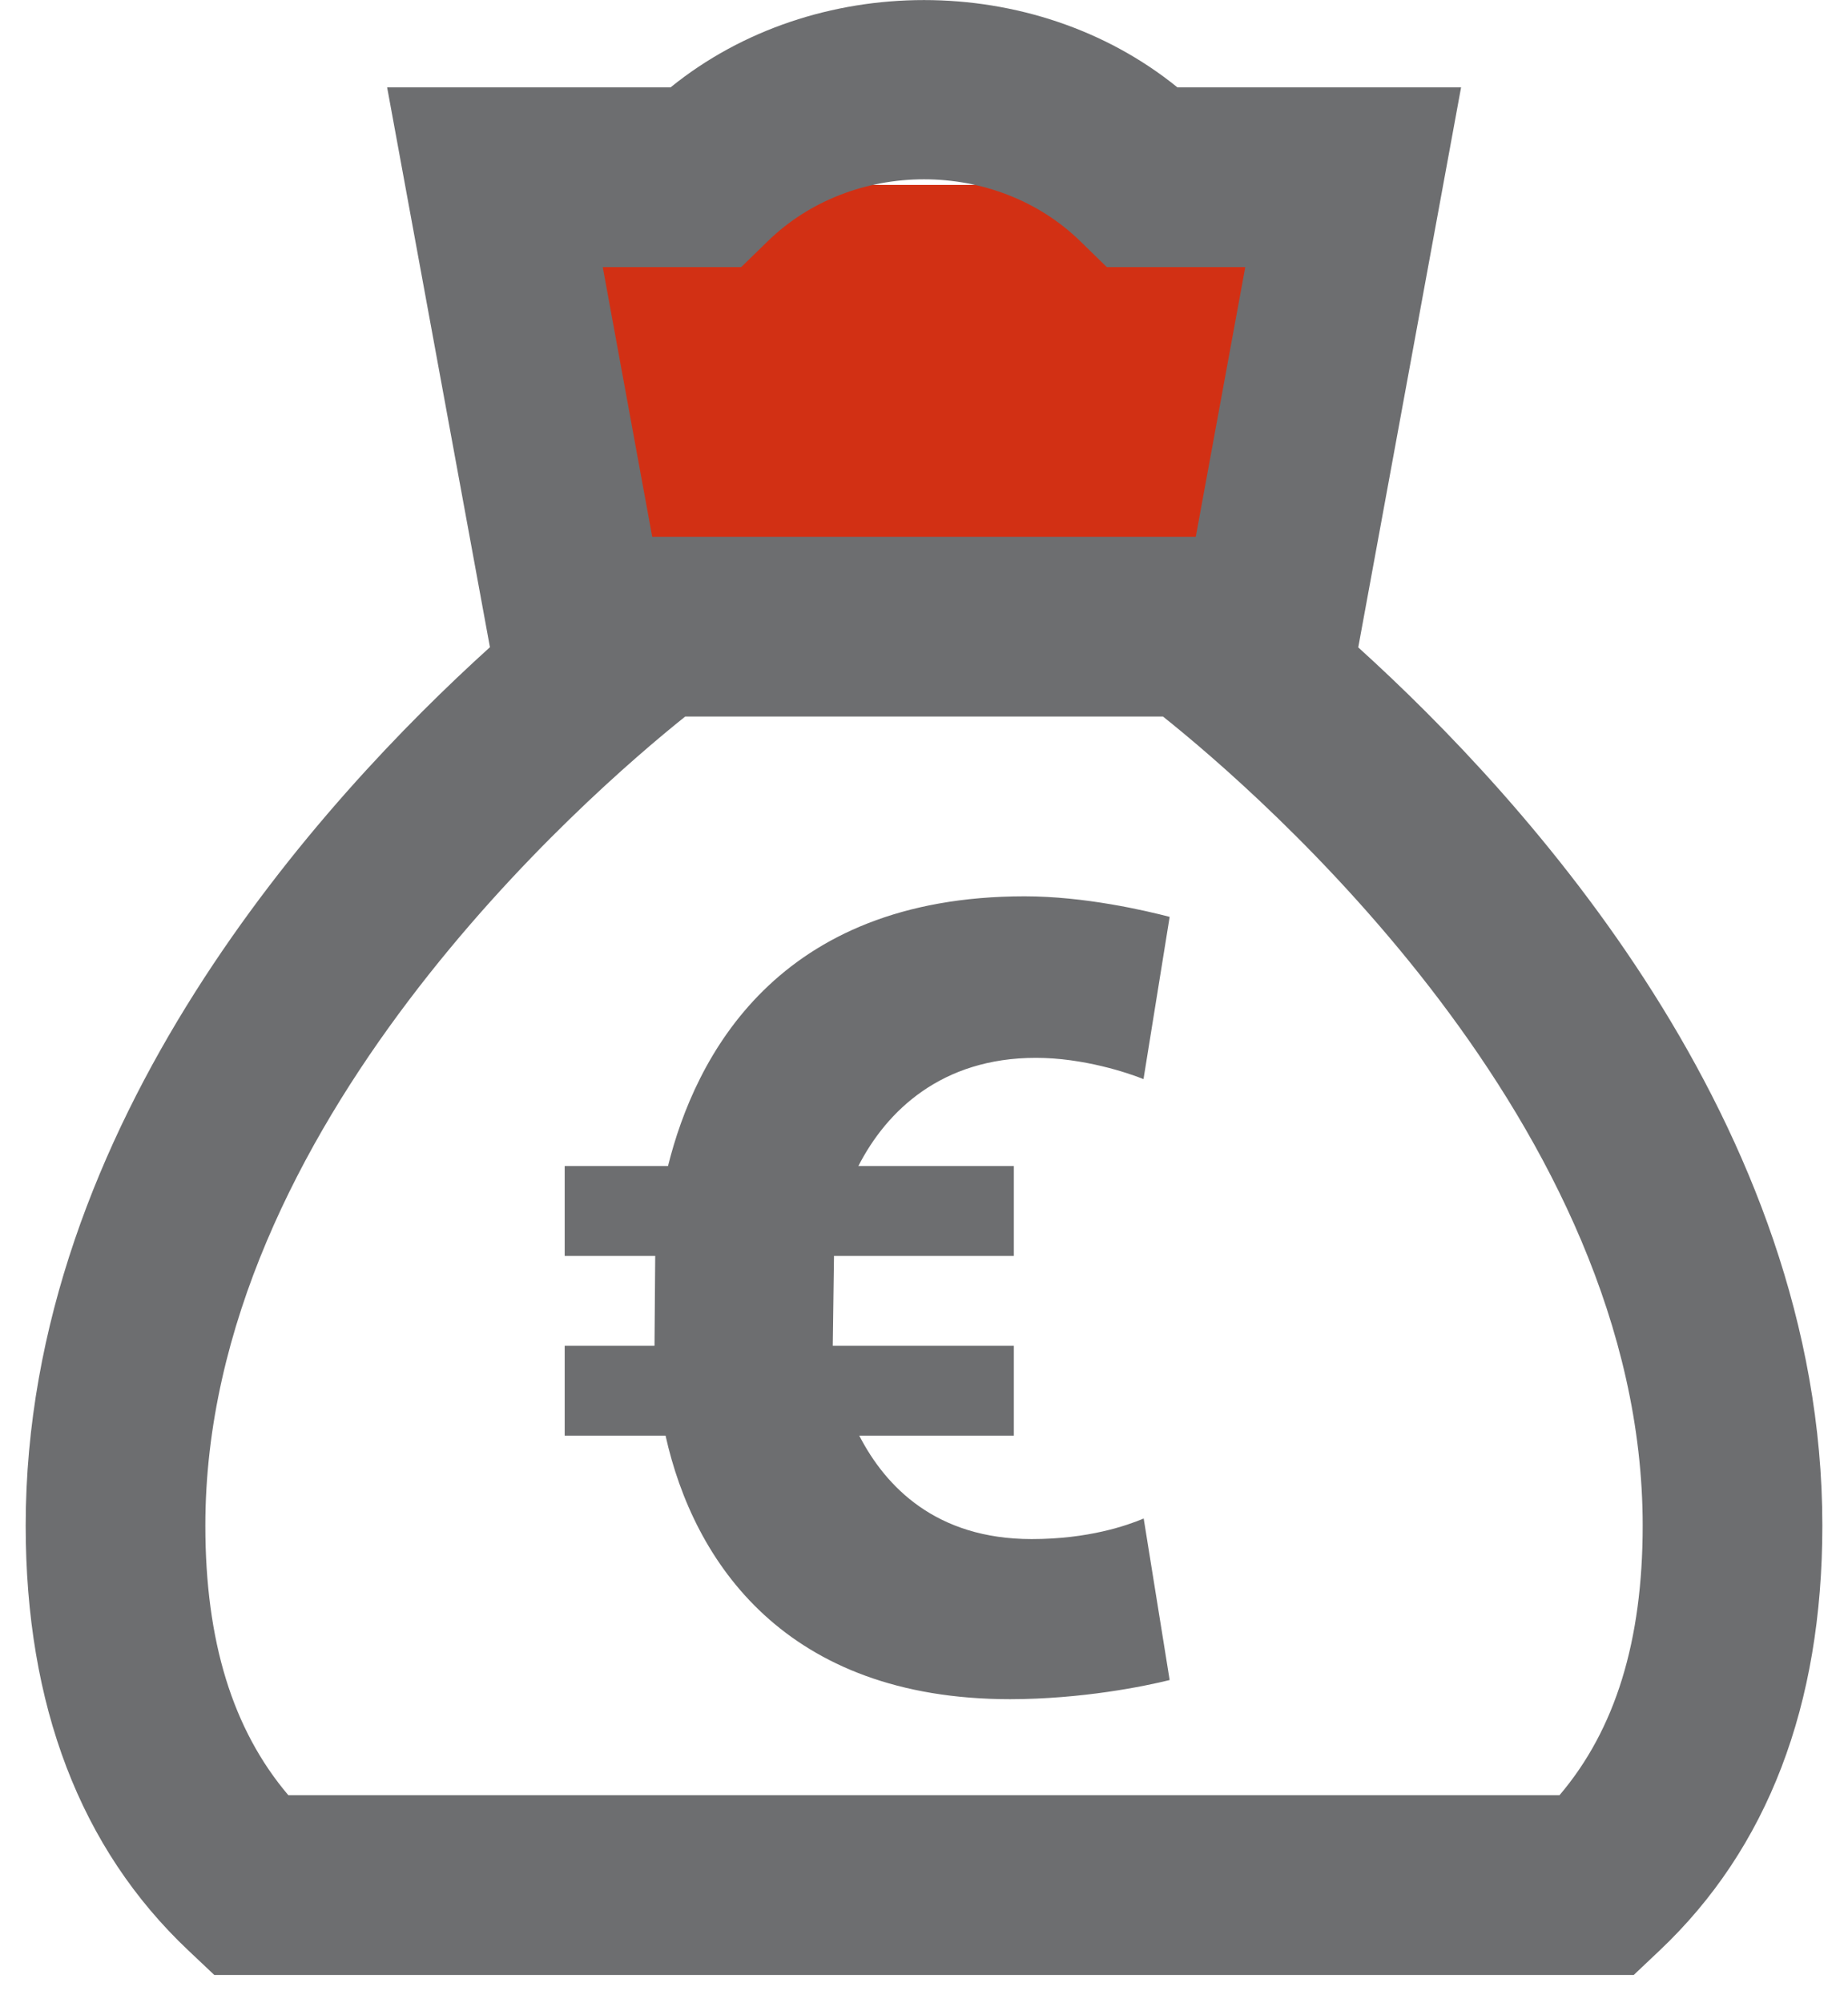
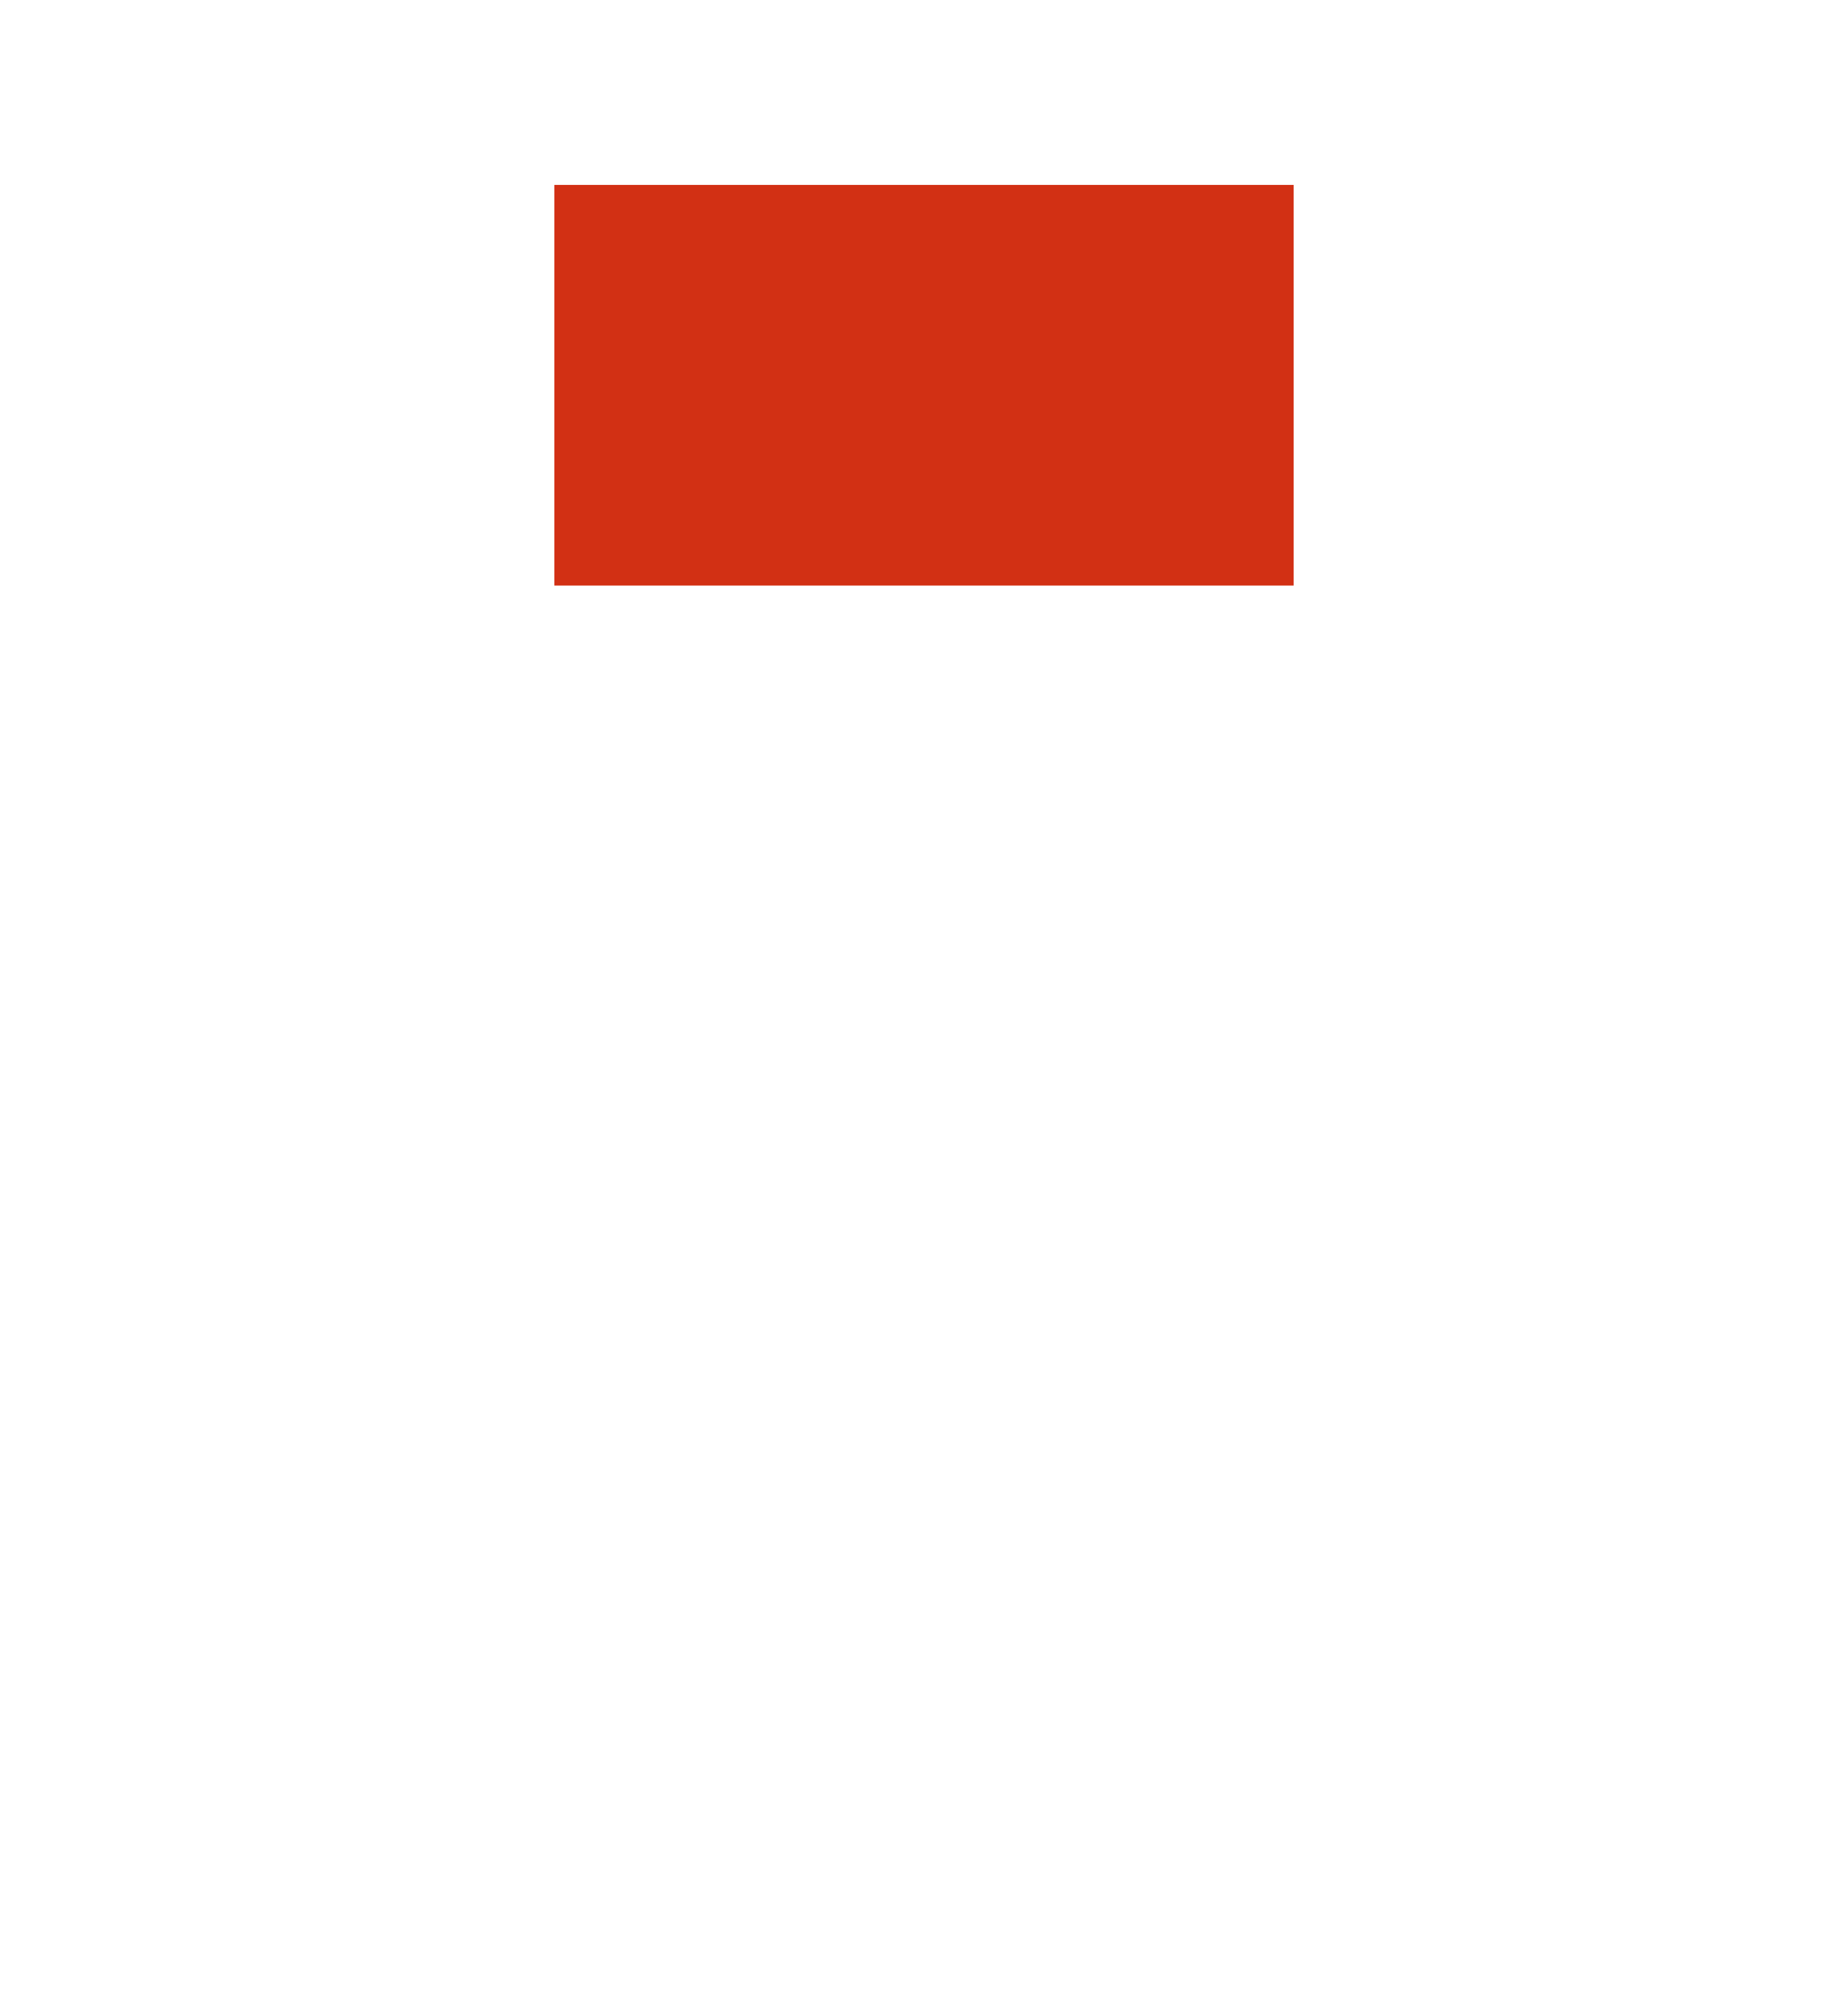
<svg xmlns="http://www.w3.org/2000/svg" width="60" height="65" viewBox="0 0 60 65" fill="none">
  <rect x="18" y="6" width="24" height="13" fill="#D23014" />
-   <path d="M30 0.002C27.052 0.002 24.106 0.945 21.774 2.833H12.569L15.907 21C10.461 25.925 0.834 36.451 0.834 49.5C0.834 55.339 2.609 59.978 6.114 63.286L6.958 64.083H53.043L53.886 63.286C57.389 59.975 59.167 55.339 59.167 49.5C59.167 36.464 49.545 25.936 44.099 21.006L47.438 2.833H38.226C35.894 0.945 32.948 0.002 30 0.002ZM30 5.818C31.854 5.818 33.705 6.489 35.082 7.835L35.936 8.667H40.431L38.824 17.417H21.176L19.57 8.667H24.064L24.919 7.835C26.296 6.489 28.147 5.818 30 5.818ZM22.247 23.25H37.759C40.909 25.761 53.334 36.489 53.334 49.5C53.334 53.242 52.448 56.118 50.633 58.25H9.362C7.55 56.118 6.667 53.242 6.667 49.5C6.667 36.527 19.097 25.767 22.247 23.25ZM33.264 29.083C25.217 29.086 22.565 34.313 21.689 37.833H18.334V40.75H21.273L21.25 43.667H18.334V46.583H21.609C22.52 50.685 25.504 55.134 32.797 55.134C35.139 55.131 37.165 54.714 37.976 54.513L37.133 49.272C36.587 49.5 35.339 49.939 33.498 49.939C30.392 49.939 28.756 48.245 27.898 46.583H32.917V43.667H27.038L27.078 40.75H32.917V37.833H27.87C28.789 36.04 30.575 34.324 33.635 34.324C35.172 34.324 36.625 34.812 37.127 35.014L37.976 29.75C37.191 29.546 35.219 29.083 33.264 29.083Z" fill="#6D6E70" />
</svg>